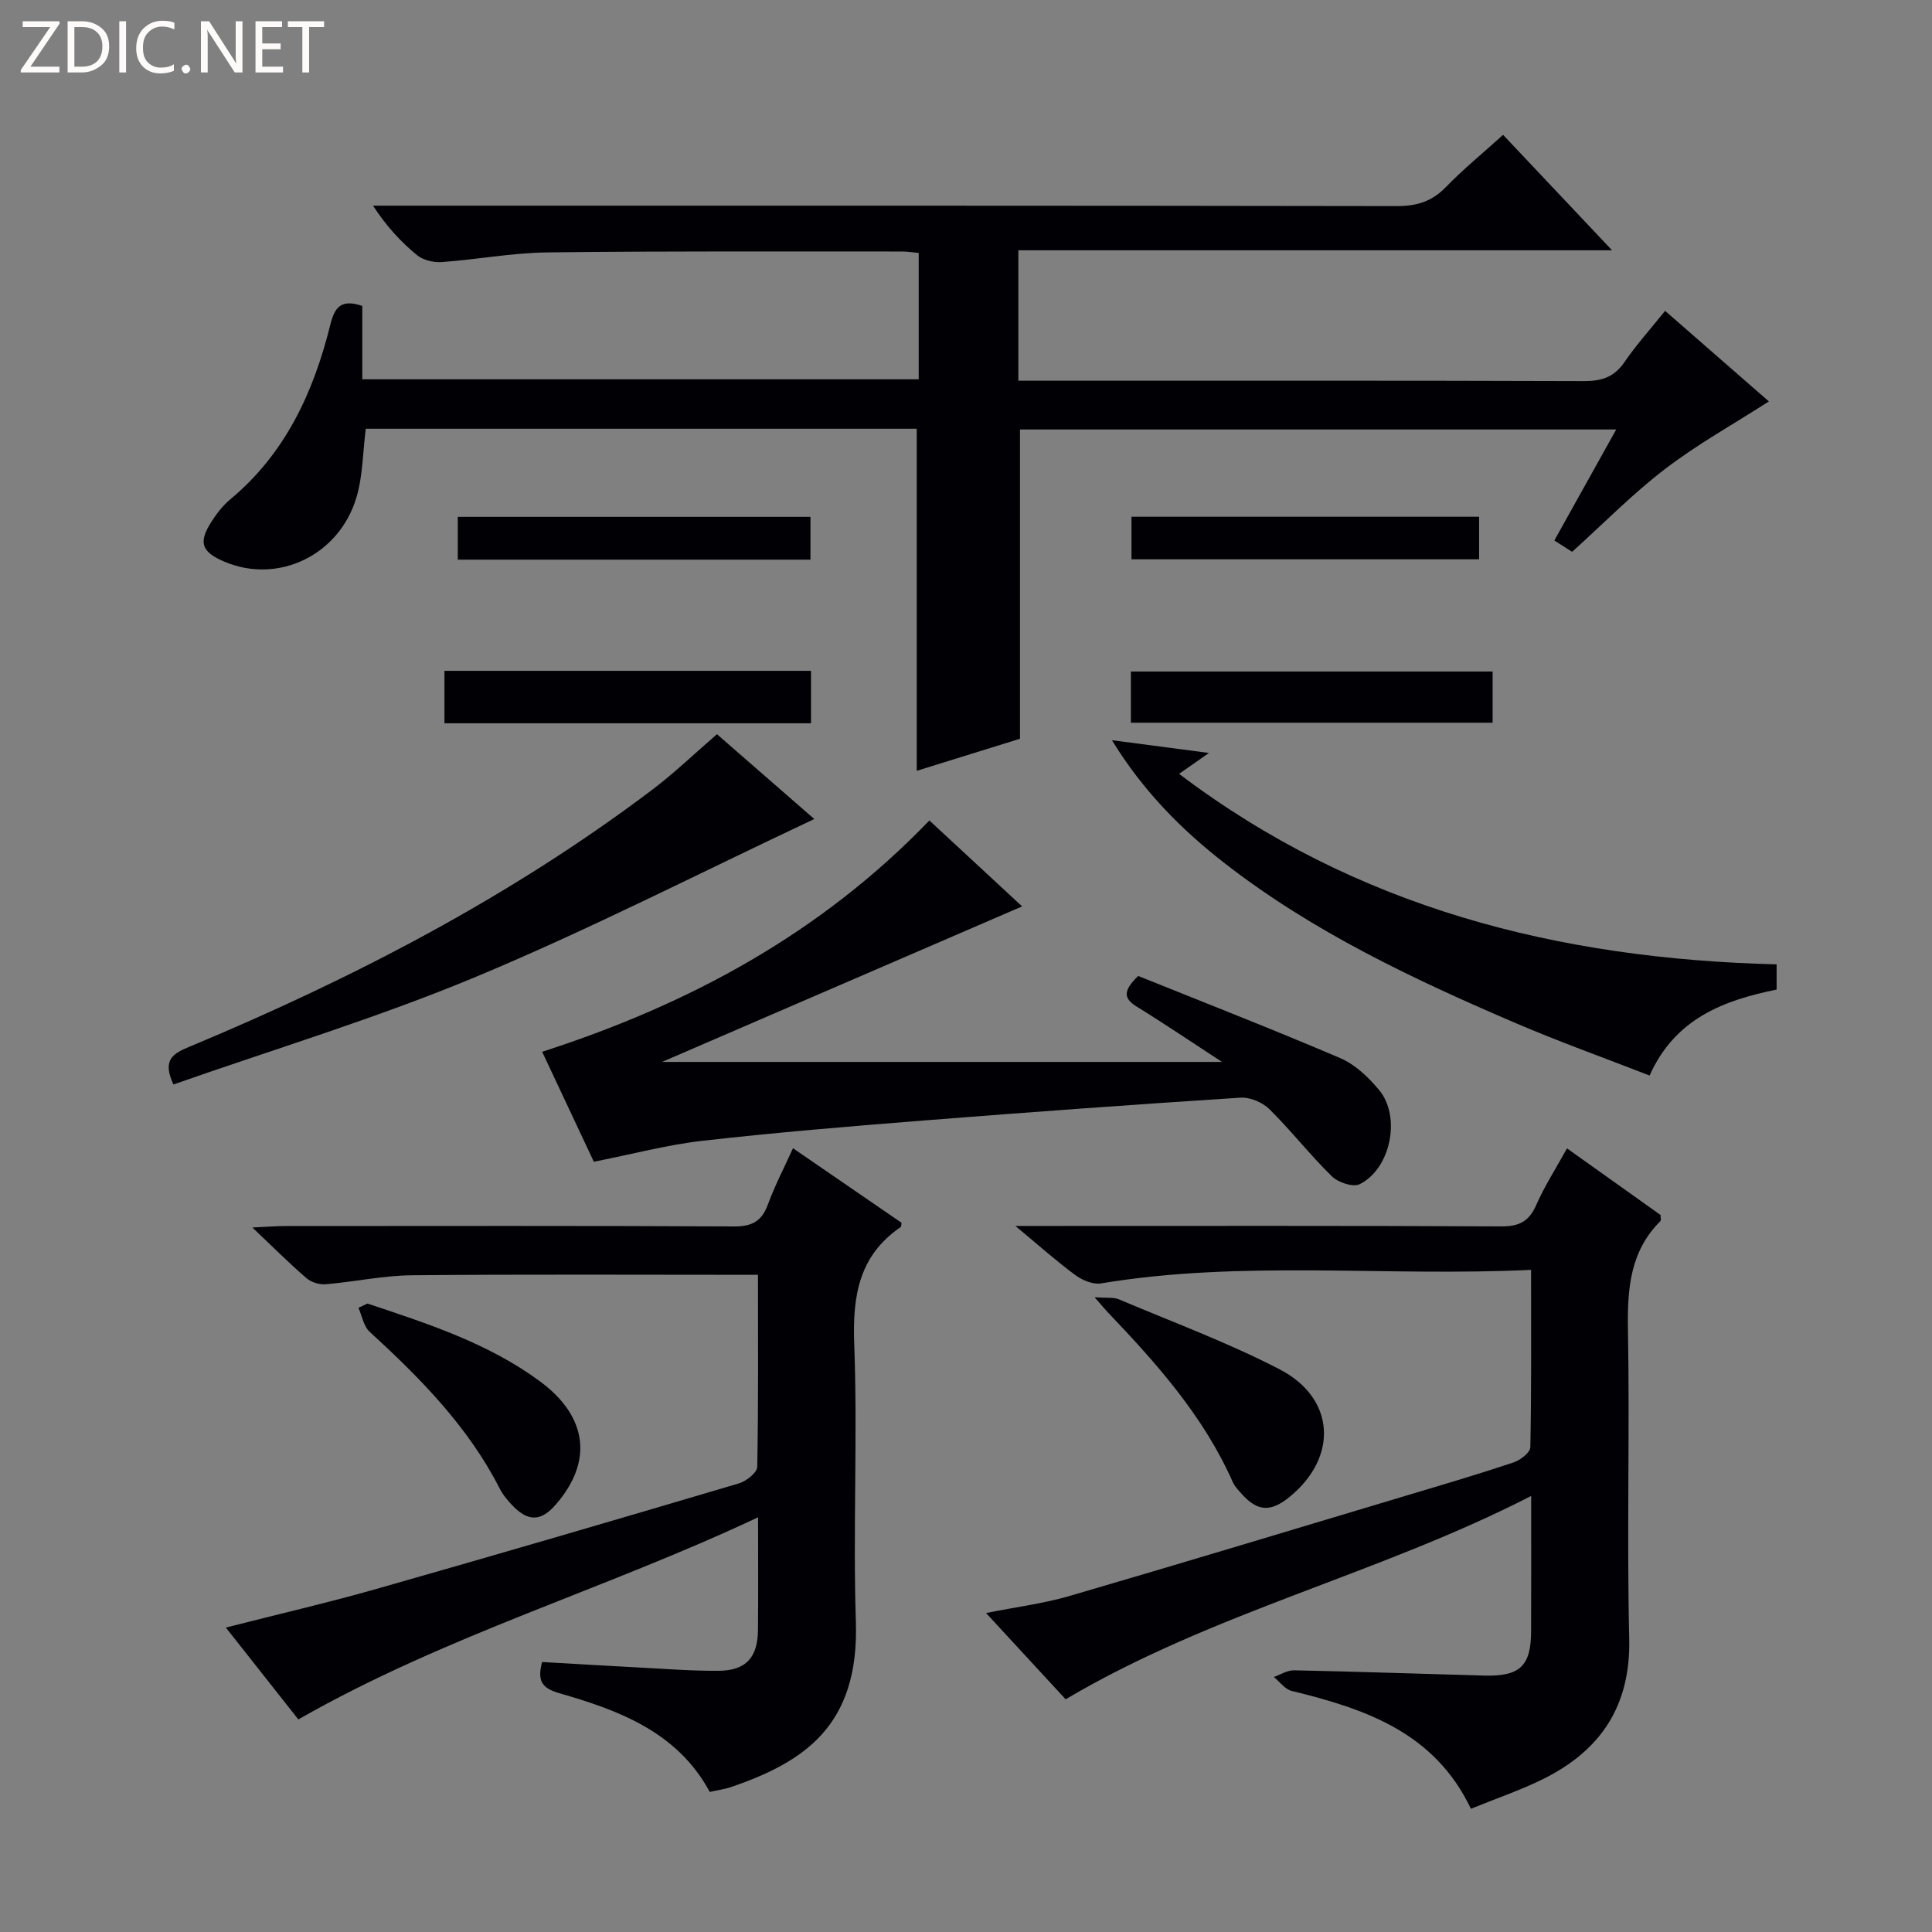
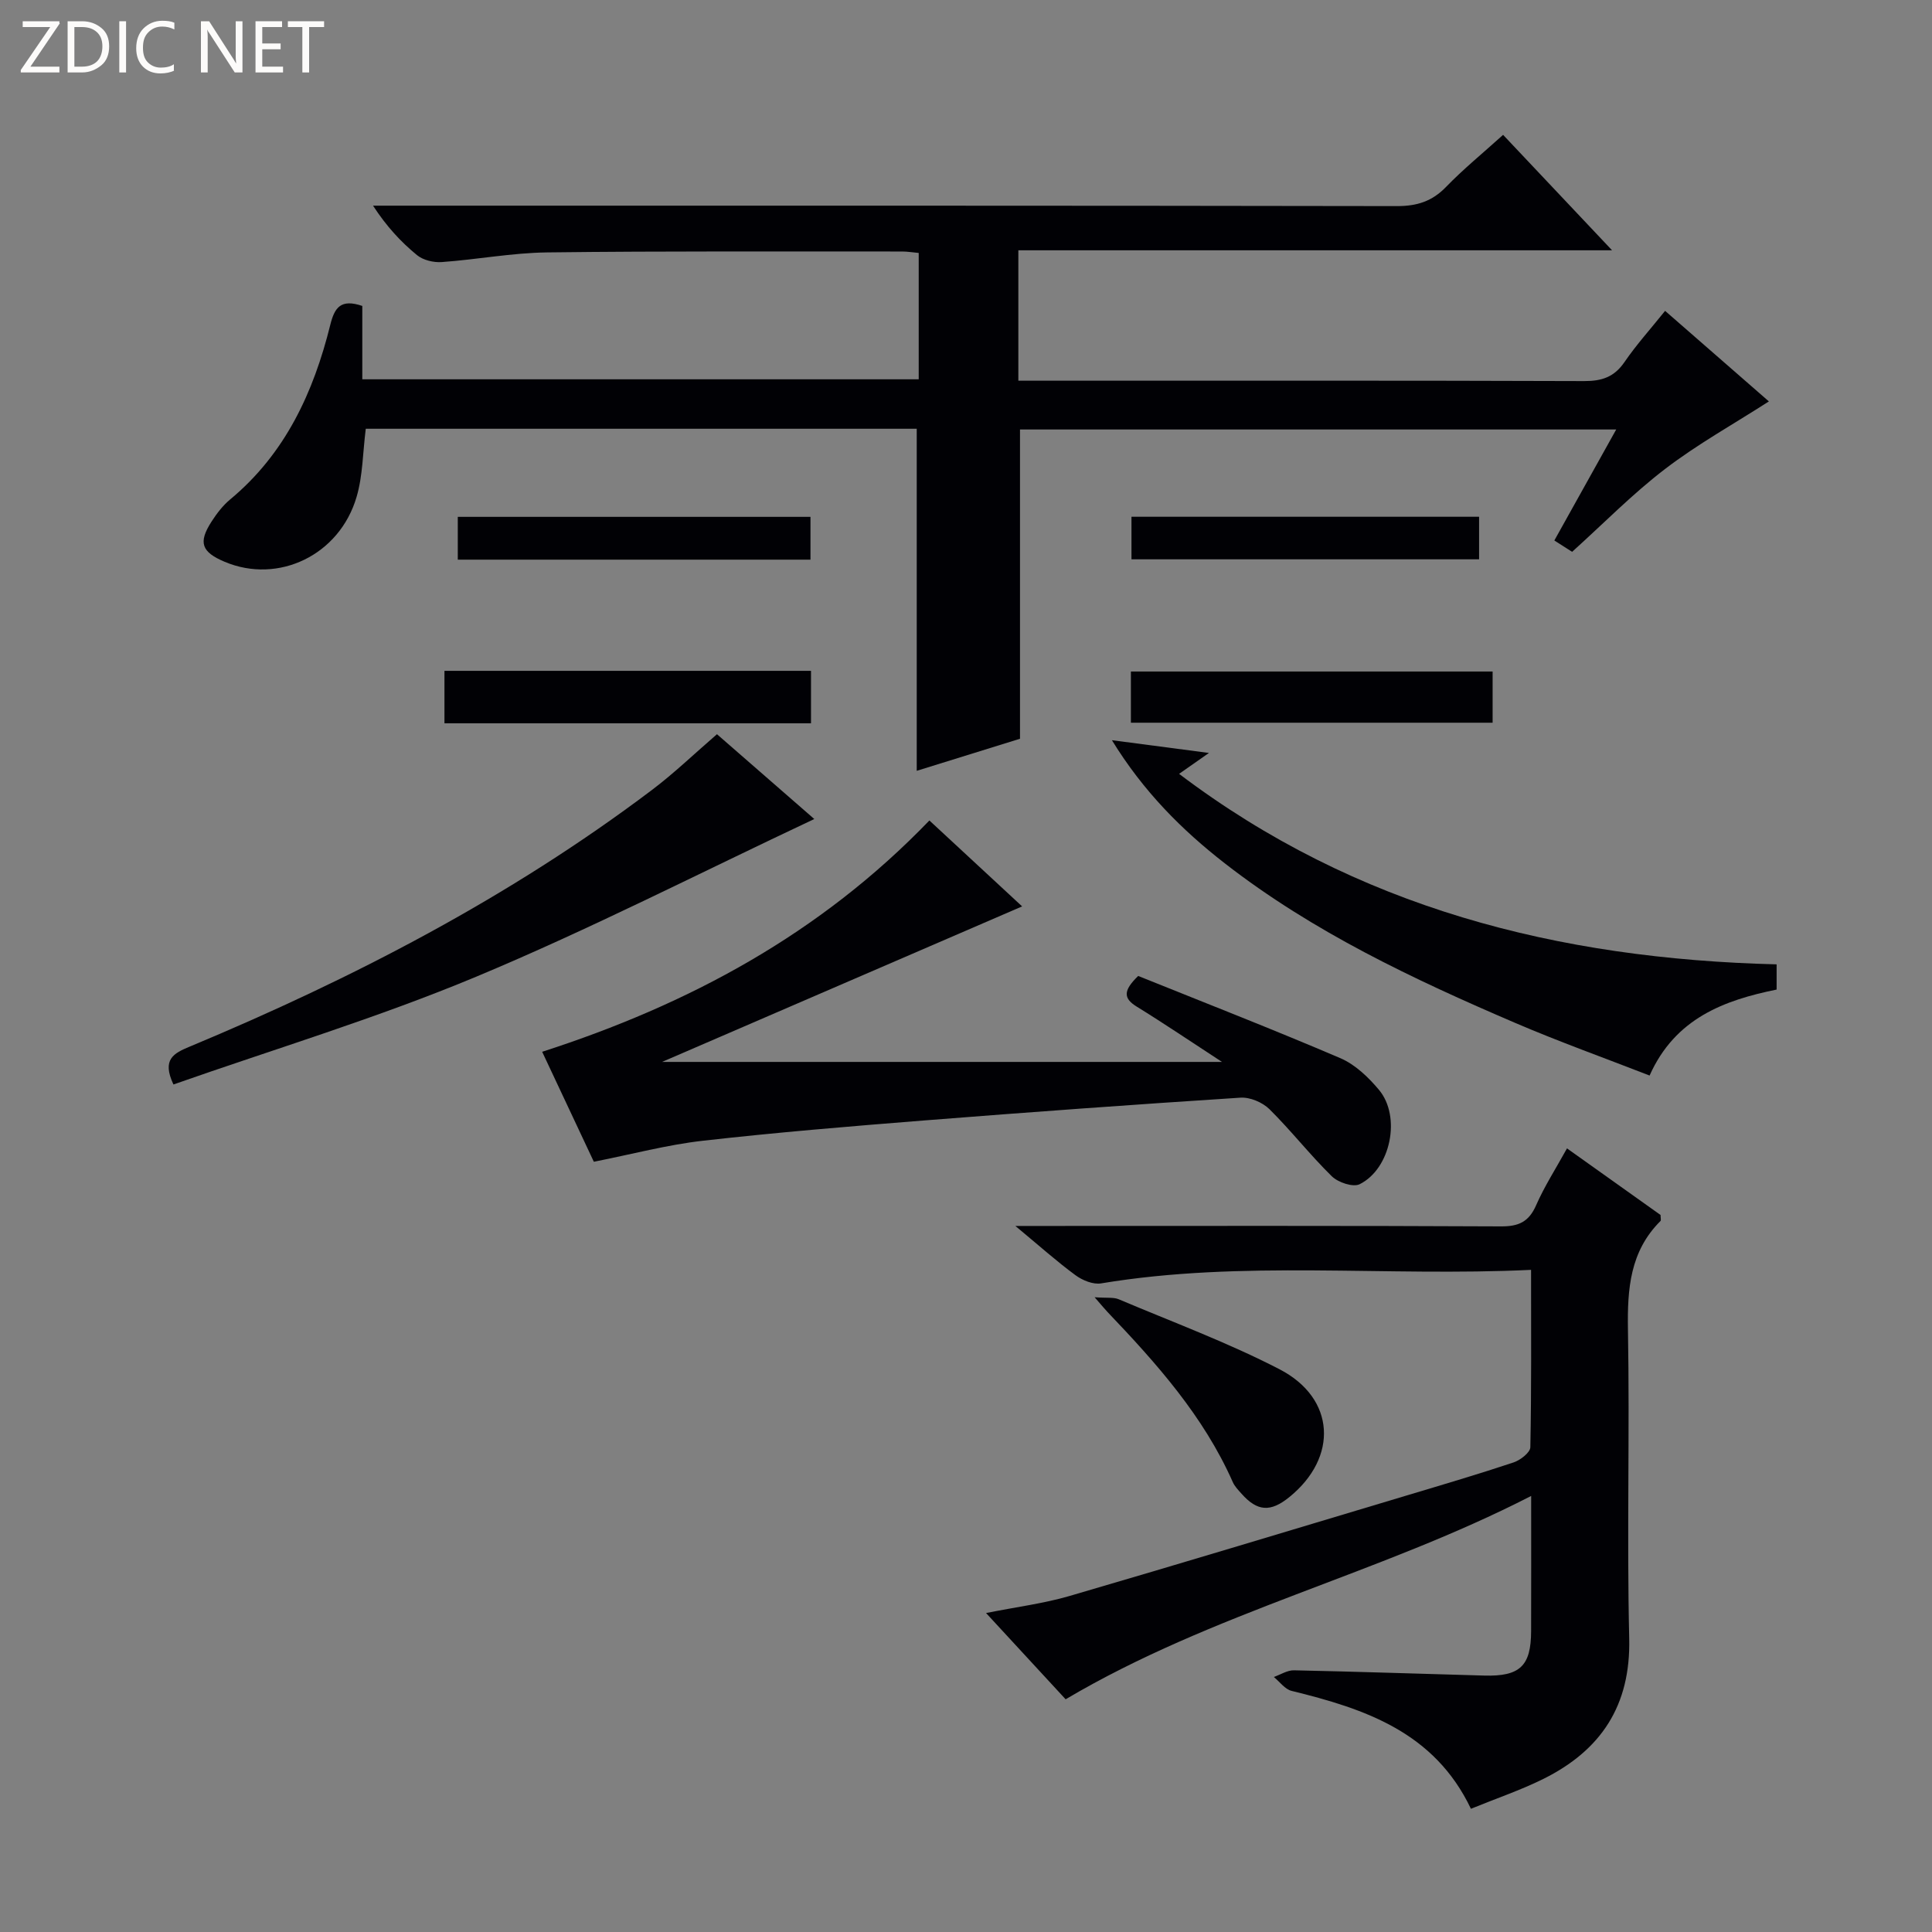
<svg xmlns="http://www.w3.org/2000/svg" enable-background="new 0 0 400 400" viewBox="0 0 400 400">
  <rect x="0" y="0" width="400" height="400" fill="#808080" stroke="none" />
  <path d="m12.4 4.8-6.1 9h6v1.2h-8v-.5l6.1-8.9h-5.7v-1.2h7.6v.4z" fill="#fcfbfa" />
  <path d="m14 15v-10.6h3c1.6 0 2.9.5 4 1.4s1.6 2.2 1.6 3.8-.5 3-1.6 3.9-2.4 1.5-4 1.5zm1.4-9.4v8.2h1.6c1.3 0 2.4-.4 3.1-1.1s1.1-1.8 1.1-3.1-.4-2.3-1.2-3-1.8-1-3.1-1z" fill="#fcfbfa" />
  <path d="m26.1 4.4v10.6h-1.4v-10.6z" fill="#fcfbfa" />
  <path d="m36.1 14.6c-.8.4-1.8.6-2.9.6-1.5 0-2.7-.5-3.6-1.4s-1.4-2.2-1.4-3.8c0-1.7.5-3.1 1.5-4.1s2.3-1.6 3.9-1.6c1 0 1.8.1 2.5.4v1.4c-.8-.4-1.6-.6-2.5-.6-1.2 0-2.1.4-2.9 1.2s-1.1 1.8-1.1 3.2c0 1.3.3 2.3 1 3s1.6 1.1 2.7 1.1c1 0 2-.2 2.7-.7v1.3z" fill="#fcfbfa" />
-   <path d="m37.6 14.3c0-.2.1-.5.3-.6s.4-.3.6-.3c.3 0 .5.1.6.3s.3.4.3.6-.1.4-.3.6-.4.3-.6.3c-.3 0-.5-.1-.6-.3s-.3-.4-.3-.6z" fill="#fcfbfa" />
  <path d="m50.2 15h-1.6l-5.3-8.2c-.2-.2-.3-.5-.4-.7 0 .2.1.7.1 1.5v7.4h-1.4v-10.6h1.7l5.2 8.1c.2.4.4.6.4.7 0-.3-.1-.8-.1-1.5v-7.3h1.4z" fill="#fcfbfa" />
  <path d="m58.6 15h-5.7v-10.6h5.5v1.2h-4.1v3.4h3.8v1.2h-3.8v3.6h4.3z" fill="#fcfbfa" />
  <path d="m67.1 5.6h-3.1v9.4h-1.4v-9.4h-3v-1.2h7.5z" fill="#fcfbfa" />
  <g fill="#010105">
    <path d="m189.8 159.59c0-23.99 0-47.22 0-70.82-37.96 0-76.17 0-114.07 0-.63 4.96-.61 9.72-1.9 14.1-3.53 12.08-16.21 18.12-27.3 13.45-4.82-2.03-5.53-3.98-2.74-8.32 1.07-1.66 2.33-3.32 3.83-4.57 11.44-9.48 17.29-22.19 20.76-36.17.9-3.63 2.19-5.42 6.63-3.92v15.19h115.2c0-8.7 0-17.27 0-26.16-1.24-.11-2.35-.3-3.45-.3-24.5.02-48.99-.11-73.49.19-7.28.09-14.53 1.48-21.82 2-1.68.12-3.82-.39-5.09-1.42-3.33-2.73-6.29-5.9-9.13-10.26h6.01c68.66 0 137.31-.03 205.97.09 4.14.01 7.27-.97 10.17-3.96 3.57-3.69 7.58-6.96 11.82-10.79 7.39 7.83 14.63 15.5 22.56 23.9-41.43 0-81.95 0-122.92 0v27h5.65c37.16 0 74.32-.05 111.48.08 3.69.01 6.24-.84 8.37-3.95 2.43-3.55 5.34-6.78 8.4-10.59 7.4 6.46 14.61 12.75 21.49 18.75-7.33 4.71-14.8 8.86-21.51 14-6.71 5.13-12.68 11.23-19.23 17.14-1.06-.68-2.26-1.44-3.68-2.35 4.24-7.6 8.34-14.96 12.81-22.98-41.59 0-82.56 0-123.44 0v64.03c-6.85 2.13-14.26 4.43-21.38 6.64z" />
    <path d="m316.99 262.91c-30.22 1.44-59.72-2.07-89.01 2.8-1.66.28-3.87-.63-5.31-1.69-3.88-2.85-7.48-6.08-12.45-10.2h6.11c31.48 0 62.96-.07 94.44.09 3.67.02 5.76-.95 7.26-4.36 1.72-3.93 4.08-7.59 6.4-11.79 6.62 4.72 13.06 9.3 19.37 13.79 0 .64.14 1.09-.02 1.25-6.31 6.29-6.87 14.05-6.73 22.47.38 21.31-.24 42.65.26 63.96.33 13.9-5.85 23.15-17.78 29.08-4.72 2.34-9.76 4.04-14.99 6.18-7.59-15.91-21.98-20.7-37.13-24.41-1.38-.34-2.46-1.89-3.68-2.88 1.39-.48 2.79-1.41 4.18-1.38 13.14.27 26.27.73 39.41 1.09 7.37.2 9.66-1.99 9.68-9.19.03-8.95.01-17.91.01-28-31.6 16.23-65.89 24.05-96.38 42.1-5.18-5.62-10.53-11.41-16.48-17.86 6.35-1.27 11.95-1.97 17.29-3.53 23.4-6.83 46.72-13.89 70.07-20.89 7.31-2.19 14.63-4.35 21.86-6.76 1.4-.47 3.45-2.05 3.47-3.15.24-11.97.15-23.92.15-36.72z" />
-     <path d="m156.93 263.94c-24.45 0-48.06-.13-71.68.09-5.94.06-11.86 1.36-17.8 1.86-1.31.11-3.01-.4-3.99-1.25-3.5-3.01-6.77-6.29-11.21-10.5 3.31-.15 5.04-.3 6.76-.3 30.99-.01 61.97-.08 92.96.08 3.75.02 5.74-1.08 7.02-4.56 1.42-3.87 3.34-7.55 5.19-11.63 7.73 5.31 15.1 10.37 22.47 15.43-.07.37-.03.79-.19.9-8.67 5.94-9.97 14.3-9.6 24.25.72 19.13-.28 38.32.34 57.46.7 21.53-10.7 28.99-25.71 34.18-1.39.48-2.87.67-4.54 1.05-6.73-12.43-18.78-16.89-31.19-20.45-3.75-1.08-4.5-2.7-3.53-6.45 6.62.38 13.36.79 20.1 1.14 5.48.29 10.97.72 16.45.68 5.64-.04 8.09-2.73 8.15-8.42.07-7.32.02-14.64.02-23.36-31.63 14.91-64.74 24.45-95.18 41.85-4.7-5.95-9.68-12.27-15.01-19.02 10.88-2.78 21.15-5.15 31.28-8.03 25.04-7.12 50.02-14.44 74.97-21.83 1.52-.45 3.74-2.22 3.77-3.42.25-13.29.15-26.58.15-39.75z" />
    <path d="m122.95 240.53c-3.52-7.5-7.19-15.29-10.7-22.77 30.37-9.8 57.55-24.4 80.17-47.89 6.04 5.6 12.45 11.53 19.2 17.79-25.26 10.91-50.02 21.6-74.55 32.2h115.93c-6.52-4.25-12.02-7.98-17.67-11.46-2.75-1.7-2.83-3.29.32-6.34 13.65 5.5 27.85 11.03 41.85 17.02 3.06 1.31 5.81 3.94 8 6.56 4.63 5.52 2.45 16.34-4 19.54-1.37.68-4.47-.37-5.77-1.65-4.51-4.42-8.42-9.45-12.91-13.89-1.43-1.41-4.02-2.51-5.99-2.38-21.9 1.41-43.78 3-65.65 4.73-15.24 1.21-30.48 2.47-45.66 4.19-7.37.83-14.62 2.78-22.57 4.35z" />
    <path d="m367.83 199.66v5.22c-10.81 2.2-21 5.91-26.3 17.8-9.42-3.67-18.74-7-27.83-10.9-21.09-9.05-41.84-18.82-60.1-33.02-8.95-6.96-16.9-14.93-23.39-25.51 6.86.9 12.9 1.7 20.09 2.64-2.64 1.85-4.22 2.96-6.18 4.33 36.69 27.76 78.47 38.31 123.71 39.44z" />
    <path d="m168.59 169.57c-23.7 11.15-46.48 22.83-70.03 32.66-20.46 8.54-41.79 14.97-62.65 22.3-2.46-5.23.08-6.47 3.37-7.84 33.86-14.13 66.26-30.93 95.65-53.1 4.63-3.49 8.84-7.55 13.51-11.58 6.66 5.81 13.37 11.66 20.15 17.56z" />
    <path d="m167.91 138.89v10.86c-25.33 0-50.4 0-75.89 0 0-3.55 0-7.05 0-10.86z" />
    <path d="m226.63 268.58c2.59.19 3.93-.03 4.99.42 11.15 4.72 22.56 8.94 33.29 14.49 11.61 6.01 12.18 18.25 2.03 26.47-3.91 3.17-6.64 2.98-9.92-.73-.66-.74-1.4-1.5-1.79-2.39-6.04-13.64-15.76-24.55-25.9-35.17-.57-.6-1.09-1.24-2.7-3.09z" />
    <path d="m234.14 149.63c0-3.6 0-6.88 0-10.6h74.89v10.6c-24.74 0-49.56 0-74.89 0z" />
-     <path d="m76.07 269.89c12.44 4.14 24.95 8.17 35.68 16.07 9.97 7.34 11.06 16.69 3.26 25.61-2.98 3.41-5.63 3.51-8.84.2-1.03-1.06-2.03-2.25-2.7-3.56-6.55-12.85-16.45-22.87-26.93-32.47-1.25-1.14-1.58-3.29-2.33-4.97.62-.29 1.24-.59 1.86-.88z" />
    <path d="m94.78 115.87c0-3.18 0-5.81 0-8.86h73.02v8.86c-24.26 0-48.41 0-73.02 0z" />
    <path d="m306.23 106.99v8.81c-24.02 0-47.87 0-71.97 0 0-2.89 0-5.64 0-8.81z" />
  </g>
</svg>